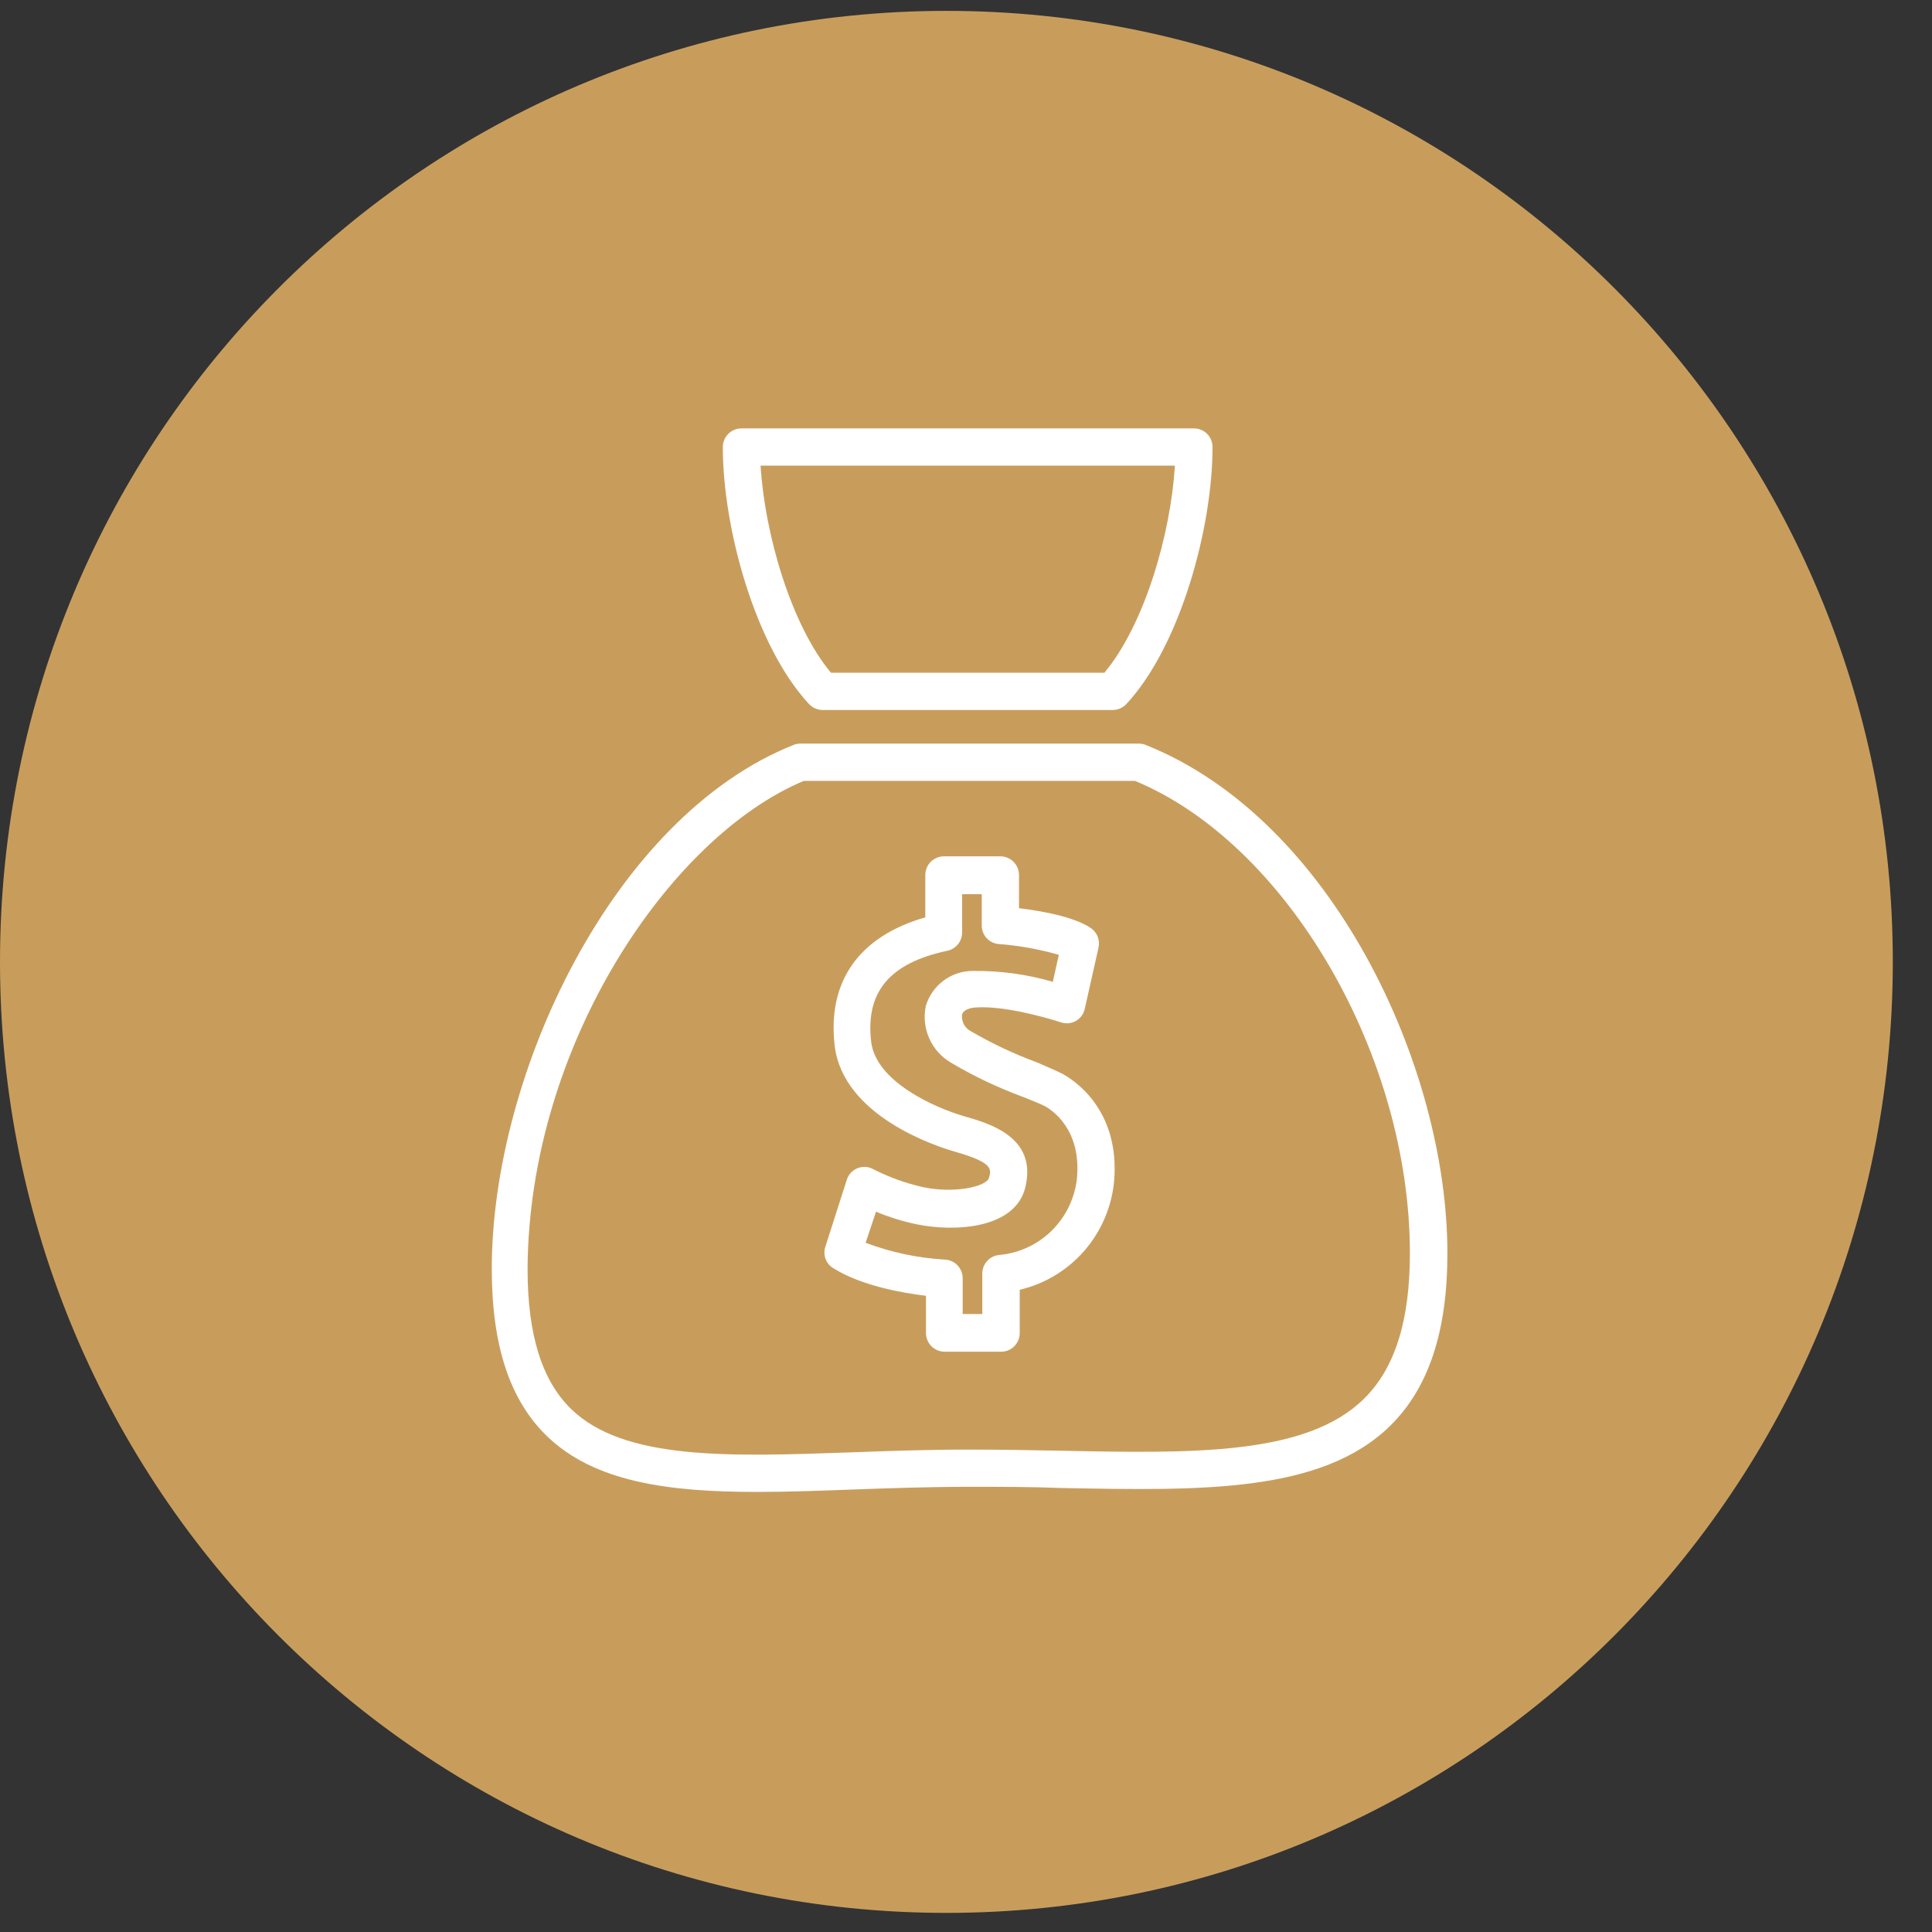
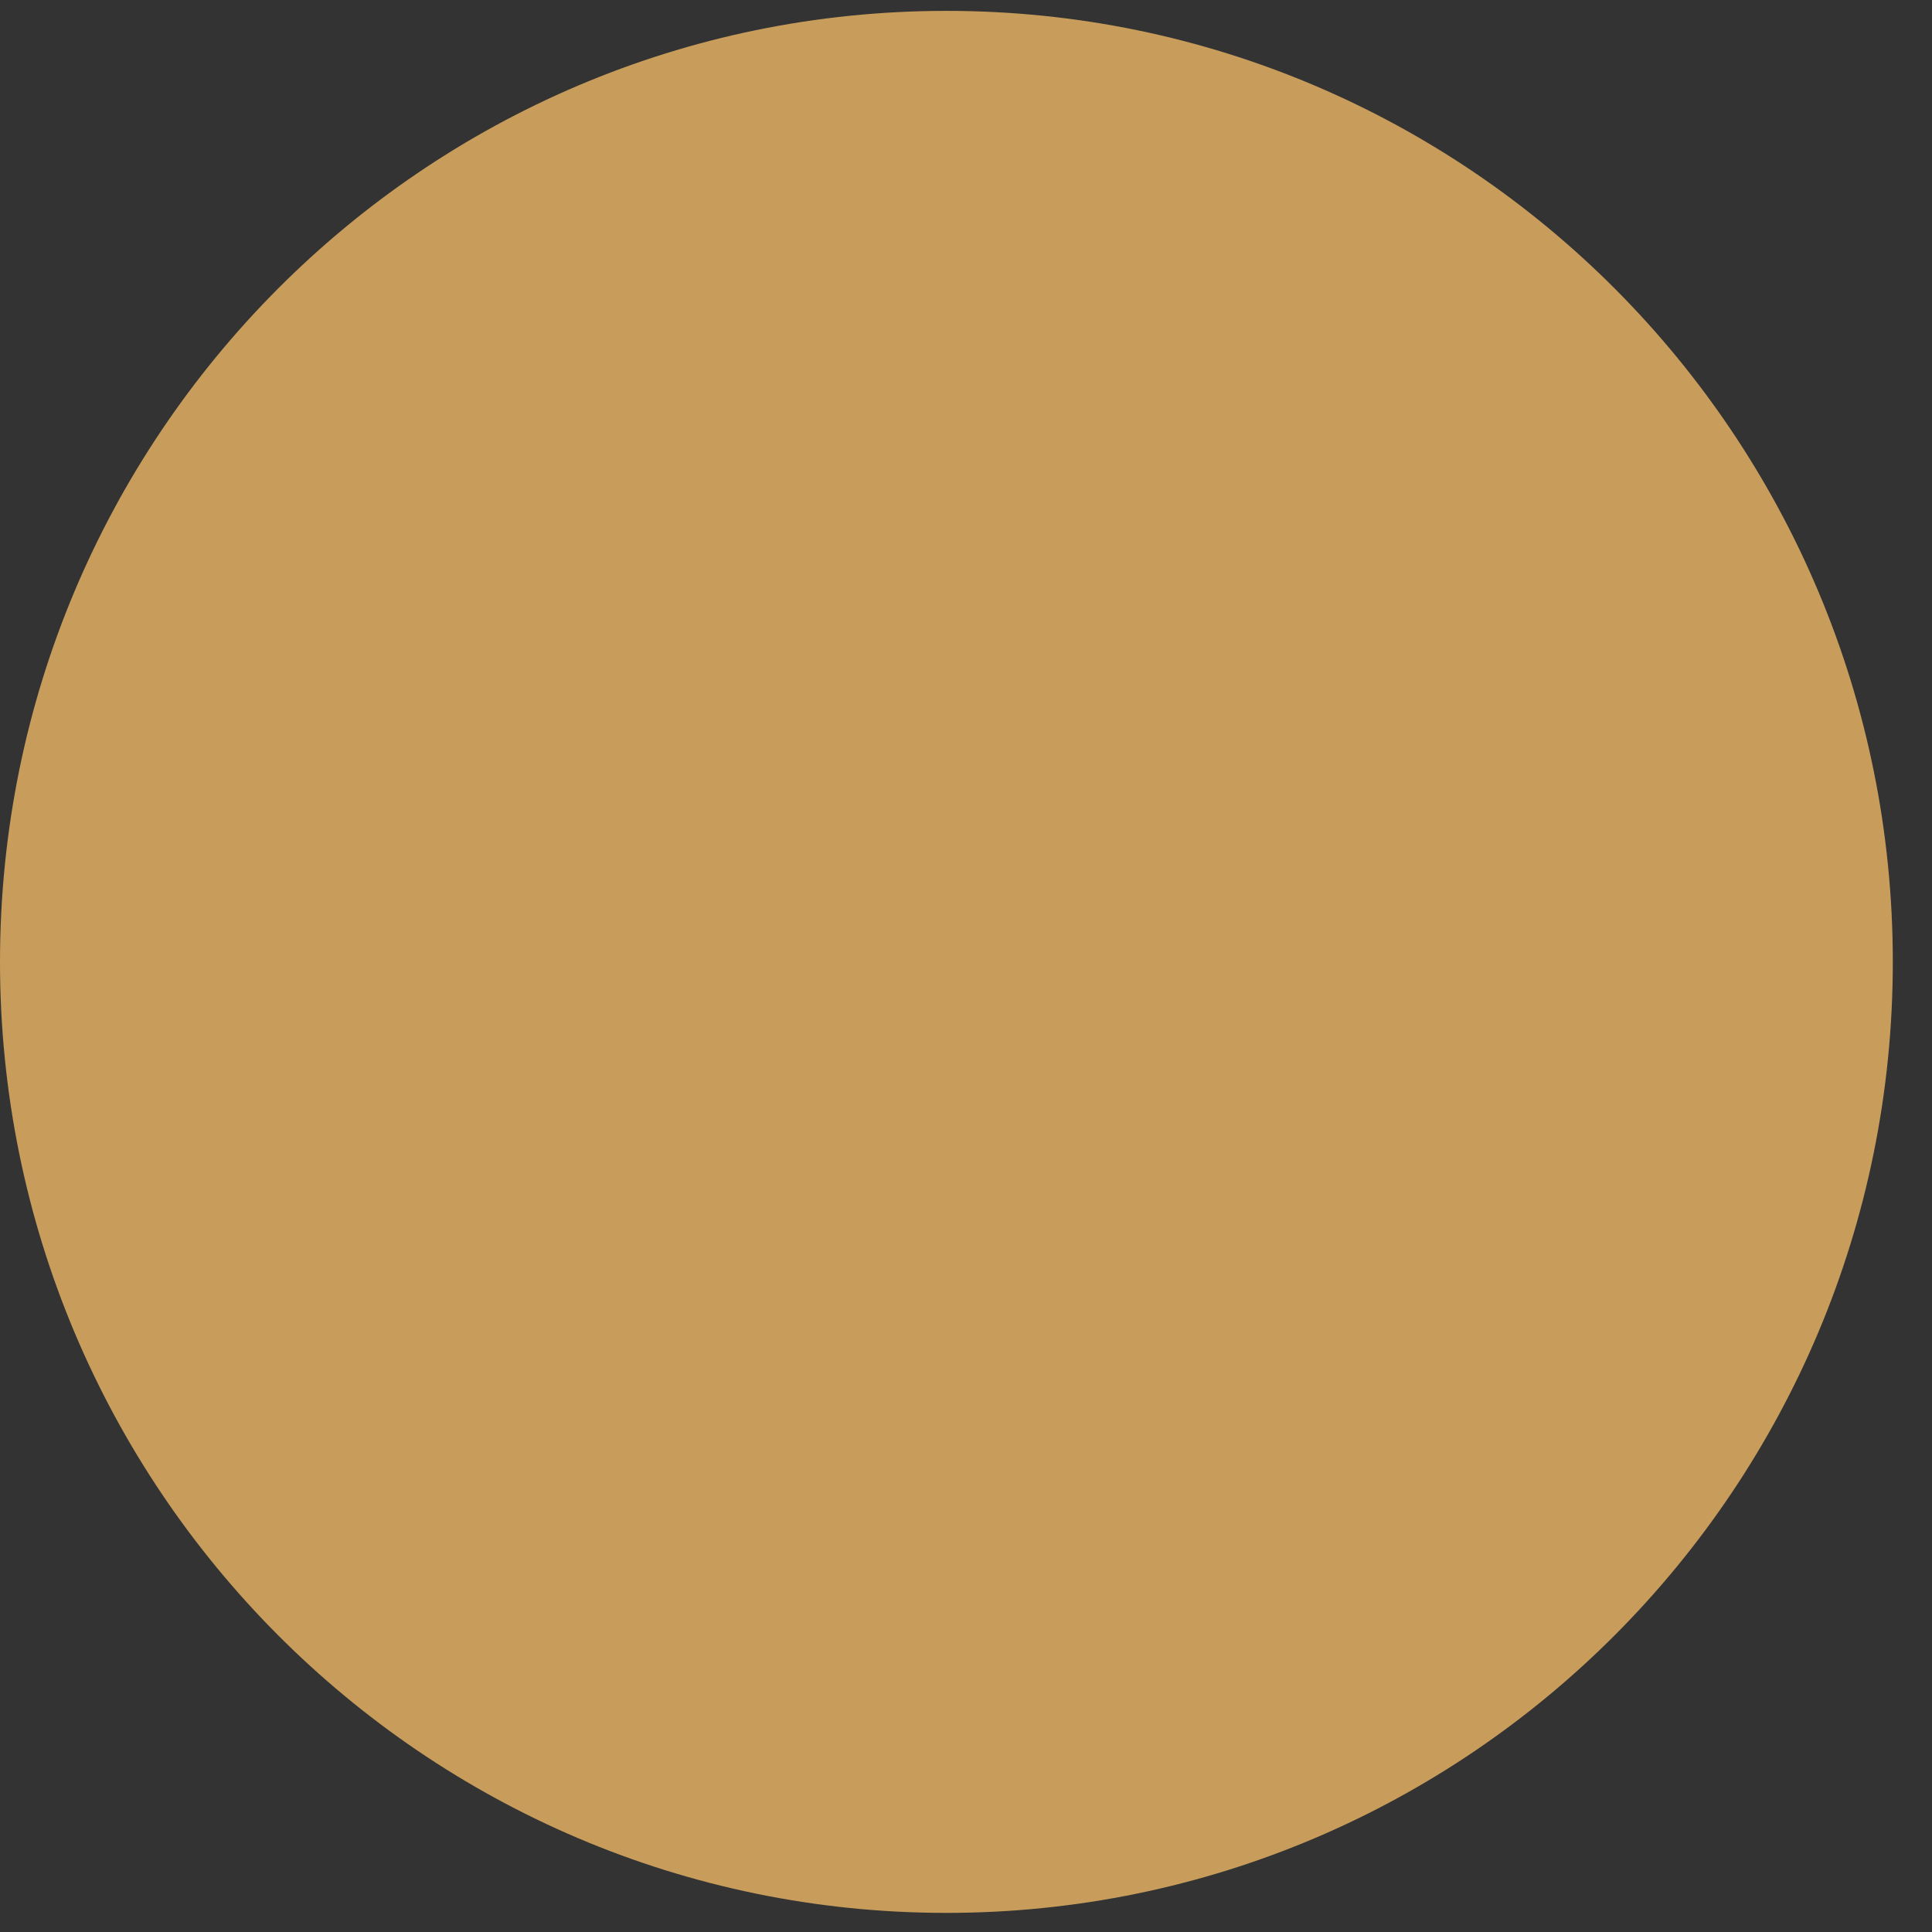
<svg xmlns="http://www.w3.org/2000/svg" width="46" height="46" viewBox="0 0 46 46" fill="none">
  <rect x="0" y="0" width="46" height="46" fill="#333333" stroke="none" />
  <path d="M22.534 45.545C34.978 45.545 45.067 35.408 45.067 22.902C45.067 10.397 34.978 0.259 22.534 0.259C10.089 0.259 0 10.397 0 22.902C0 35.408 10.089 45.545 22.534 45.545Z" fill="#C89D5C" />
-   <path d="M11.709 30.211C11.709 32.034 12.138 33.334 13.017 34.188C14.155 35.292 15.924 35.522 18.027 35.522C18.755 35.522 19.524 35.494 20.321 35.464C21.212 35.433 22.132 35.4 23.086 35.4C23.828 35.4 24.55 35.4 25.251 35.428C28.587 35.494 31.47 35.552 33.105 33.942C34.017 33.042 34.462 31.7 34.462 29.839C34.462 25.396 31.714 19.509 27.282 17.738C27.231 17.717 27.175 17.705 27.12 17.705L19.054 17.705C18.998 17.705 18.942 17.716 18.89 17.738C14.594 19.453 11.709 25.572 11.709 30.211ZM19.129 18.592L27.023 18.592C30.64 20.091 33.569 25.111 33.569 29.839C33.569 31.449 33.212 32.583 32.47 33.31C31.096 34.657 28.389 34.605 25.254 34.541C24.548 34.527 23.819 34.514 23.055 34.514C22.088 34.514 21.159 34.547 20.261 34.58C17.364 34.682 14.861 34.773 13.6 33.55C12.902 32.871 12.561 31.78 12.561 30.211C12.591 24.868 15.963 19.917 19.14 18.592H19.129Z" fill="white" />
-   <path d="M19.585 16.905H26.496C26.556 16.904 26.616 16.891 26.671 16.867C26.726 16.843 26.776 16.808 26.817 16.764C28.101 15.383 28.87 12.567 28.87 10.642C28.869 10.524 28.823 10.412 28.74 10.329C28.657 10.246 28.544 10.2 28.428 10.2L17.653 10.2C17.536 10.2 17.424 10.246 17.341 10.329C17.258 10.412 17.211 10.524 17.21 10.642C17.21 12.575 17.98 15.383 19.263 16.764C19.305 16.808 19.355 16.843 19.41 16.867C19.465 16.891 19.524 16.904 19.585 16.905ZM27.974 11.086C27.875 12.71 27.254 14.87 26.295 16.018H19.785C18.829 14.87 18.208 12.705 18.109 11.086L27.974 11.086Z" fill="white" />
-   <path d="M19.849 30.2C20.517 30.617 21.497 30.786 22.047 30.852V31.738C22.047 31.856 22.094 31.97 22.177 32.053C22.26 32.136 22.372 32.183 22.49 32.183H23.839C23.897 32.183 23.955 32.172 24.009 32.149C24.063 32.126 24.111 32.093 24.152 32.05C24.193 32.009 24.226 31.96 24.247 31.906C24.269 31.852 24.28 31.794 24.279 31.736V30.709C24.871 30.57 25.406 30.249 25.809 29.79C26.211 29.331 26.461 28.757 26.524 28.149C26.686 26.401 25.529 25.691 25.295 25.567C25.155 25.492 24.946 25.41 24.68 25.291C24.138 25.091 23.615 24.845 23.116 24.553C23.046 24.517 22.988 24.461 22.951 24.392C22.913 24.322 22.897 24.243 22.904 24.164C22.938 24.029 23.122 23.996 23.229 23.987C24.02 23.932 25.249 24.338 25.26 24.341C25.318 24.361 25.38 24.368 25.441 24.363C25.503 24.357 25.562 24.338 25.616 24.308C25.67 24.277 25.717 24.236 25.753 24.186C25.79 24.136 25.815 24.078 25.828 24.018L26.155 22.563C26.175 22.474 26.168 22.381 26.133 22.296C26.099 22.212 26.04 22.14 25.963 22.09C25.54 21.814 24.757 21.684 24.262 21.624V20.834C24.262 20.716 24.215 20.603 24.133 20.52C24.049 20.436 23.937 20.389 23.82 20.389H22.47C22.354 20.39 22.242 20.437 22.159 20.521C22.077 20.604 22.031 20.717 22.031 20.834V21.842C20.459 22.292 19.695 23.363 19.873 24.893C20.069 26.572 22.284 27.29 22.723 27.417C23.644 27.679 23.608 27.834 23.547 28.044C23.487 28.254 22.723 28.422 21.984 28.267C21.57 28.175 21.169 28.03 20.791 27.837C20.735 27.806 20.672 27.787 20.607 27.783C20.543 27.779 20.478 27.79 20.418 27.814C20.358 27.838 20.304 27.875 20.259 27.922C20.215 27.97 20.182 28.026 20.162 28.088L19.654 29.676C19.62 29.772 19.621 29.878 19.656 29.974C19.692 30.07 19.76 30.15 19.849 30.2ZM20.857 28.85C21.167 28.979 21.488 29.079 21.816 29.148C22.737 29.339 24.188 29.259 24.416 28.254C24.691 27.072 23.561 26.752 22.959 26.578C22.242 26.37 20.852 25.749 20.742 24.802C20.604 23.617 21.181 22.93 22.555 22.637C22.655 22.617 22.744 22.562 22.808 22.483C22.872 22.404 22.907 22.306 22.907 22.204V21.29H23.375V22.035C23.374 22.147 23.416 22.255 23.491 22.336C23.567 22.418 23.67 22.469 23.781 22.477C24.265 22.514 24.744 22.6 25.21 22.734L25.067 23.377C24.449 23.197 23.807 23.109 23.163 23.118C22.913 23.117 22.669 23.197 22.468 23.346C22.266 23.496 22.118 23.706 22.044 23.946C21.989 24.206 22.016 24.476 22.123 24.719C22.229 24.962 22.41 25.165 22.638 25.299C23.183 25.623 23.756 25.895 24.35 26.114C24.57 26.202 24.779 26.285 24.878 26.337C25.023 26.417 25.752 26.867 25.642 28.055C25.591 28.527 25.379 28.967 25.042 29.3C24.705 29.633 24.263 29.838 23.792 29.88C23.682 29.89 23.579 29.941 23.504 30.023C23.429 30.106 23.388 30.213 23.388 30.325V31.286H22.921V30.435C22.921 30.322 22.878 30.212 22.8 30.129C22.723 30.047 22.616 29.997 22.503 29.991C21.856 29.954 21.217 29.819 20.61 29.59L20.857 28.85Z" fill="white" />
</svg>